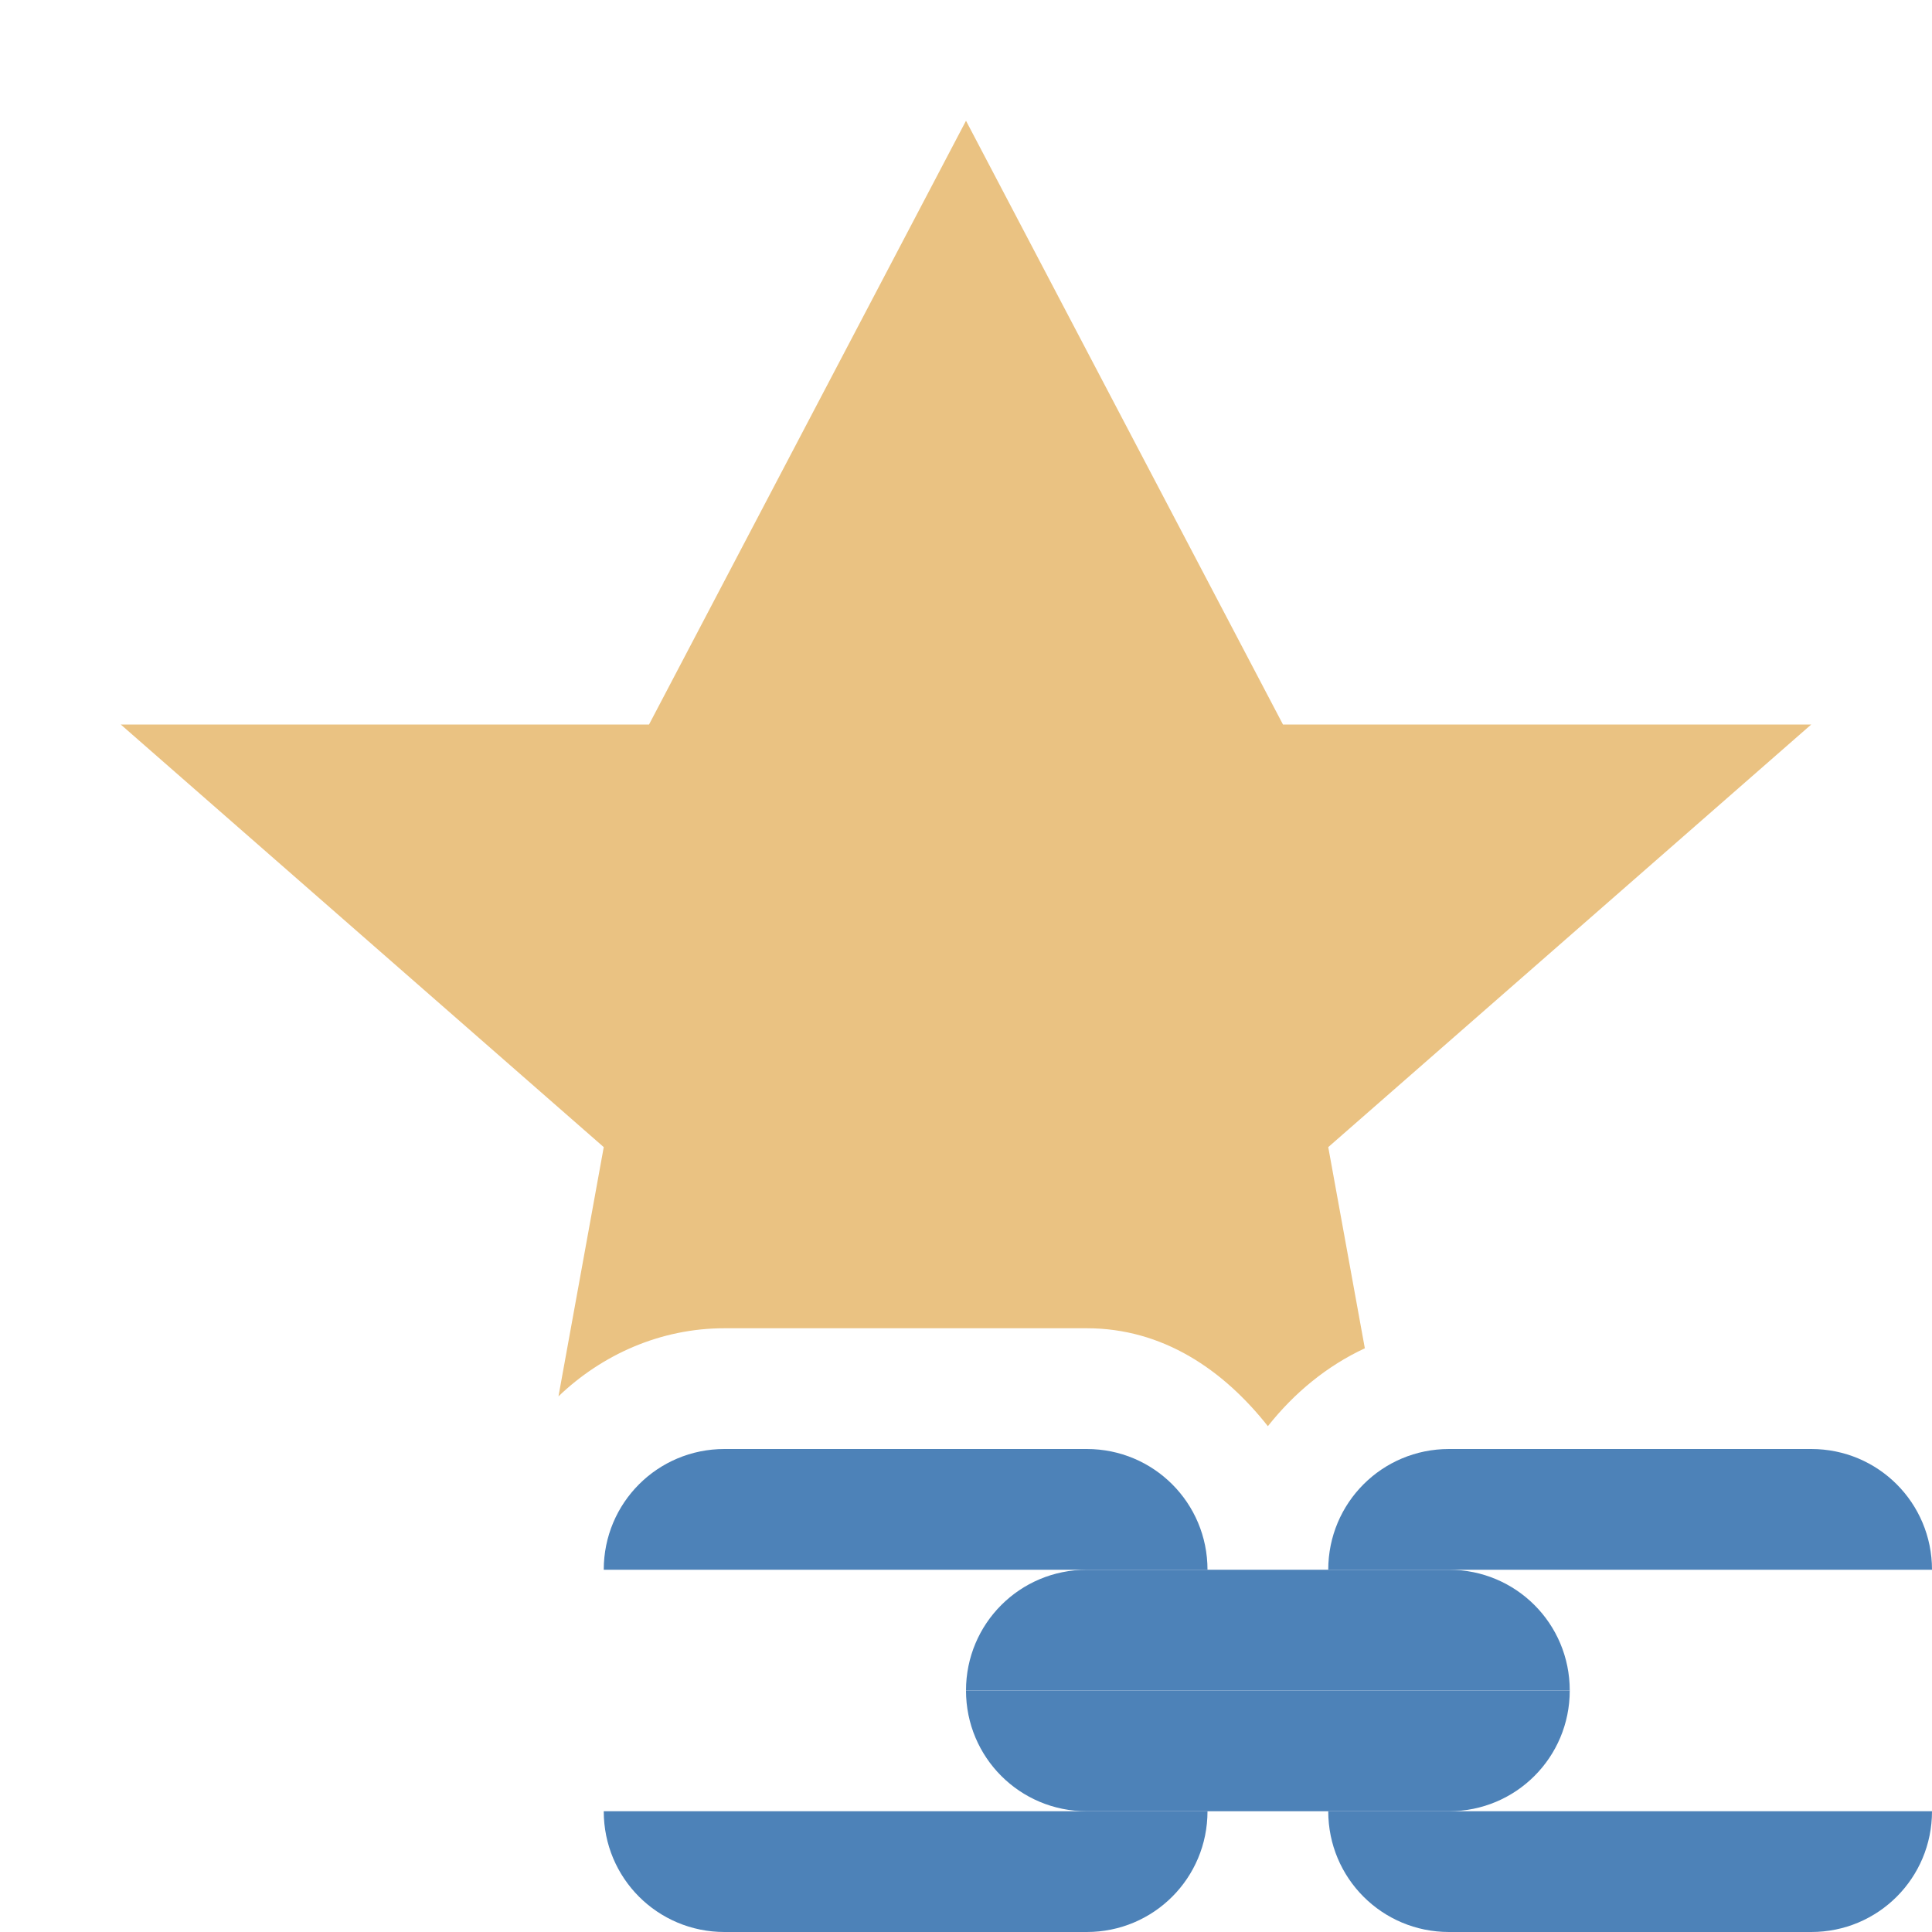
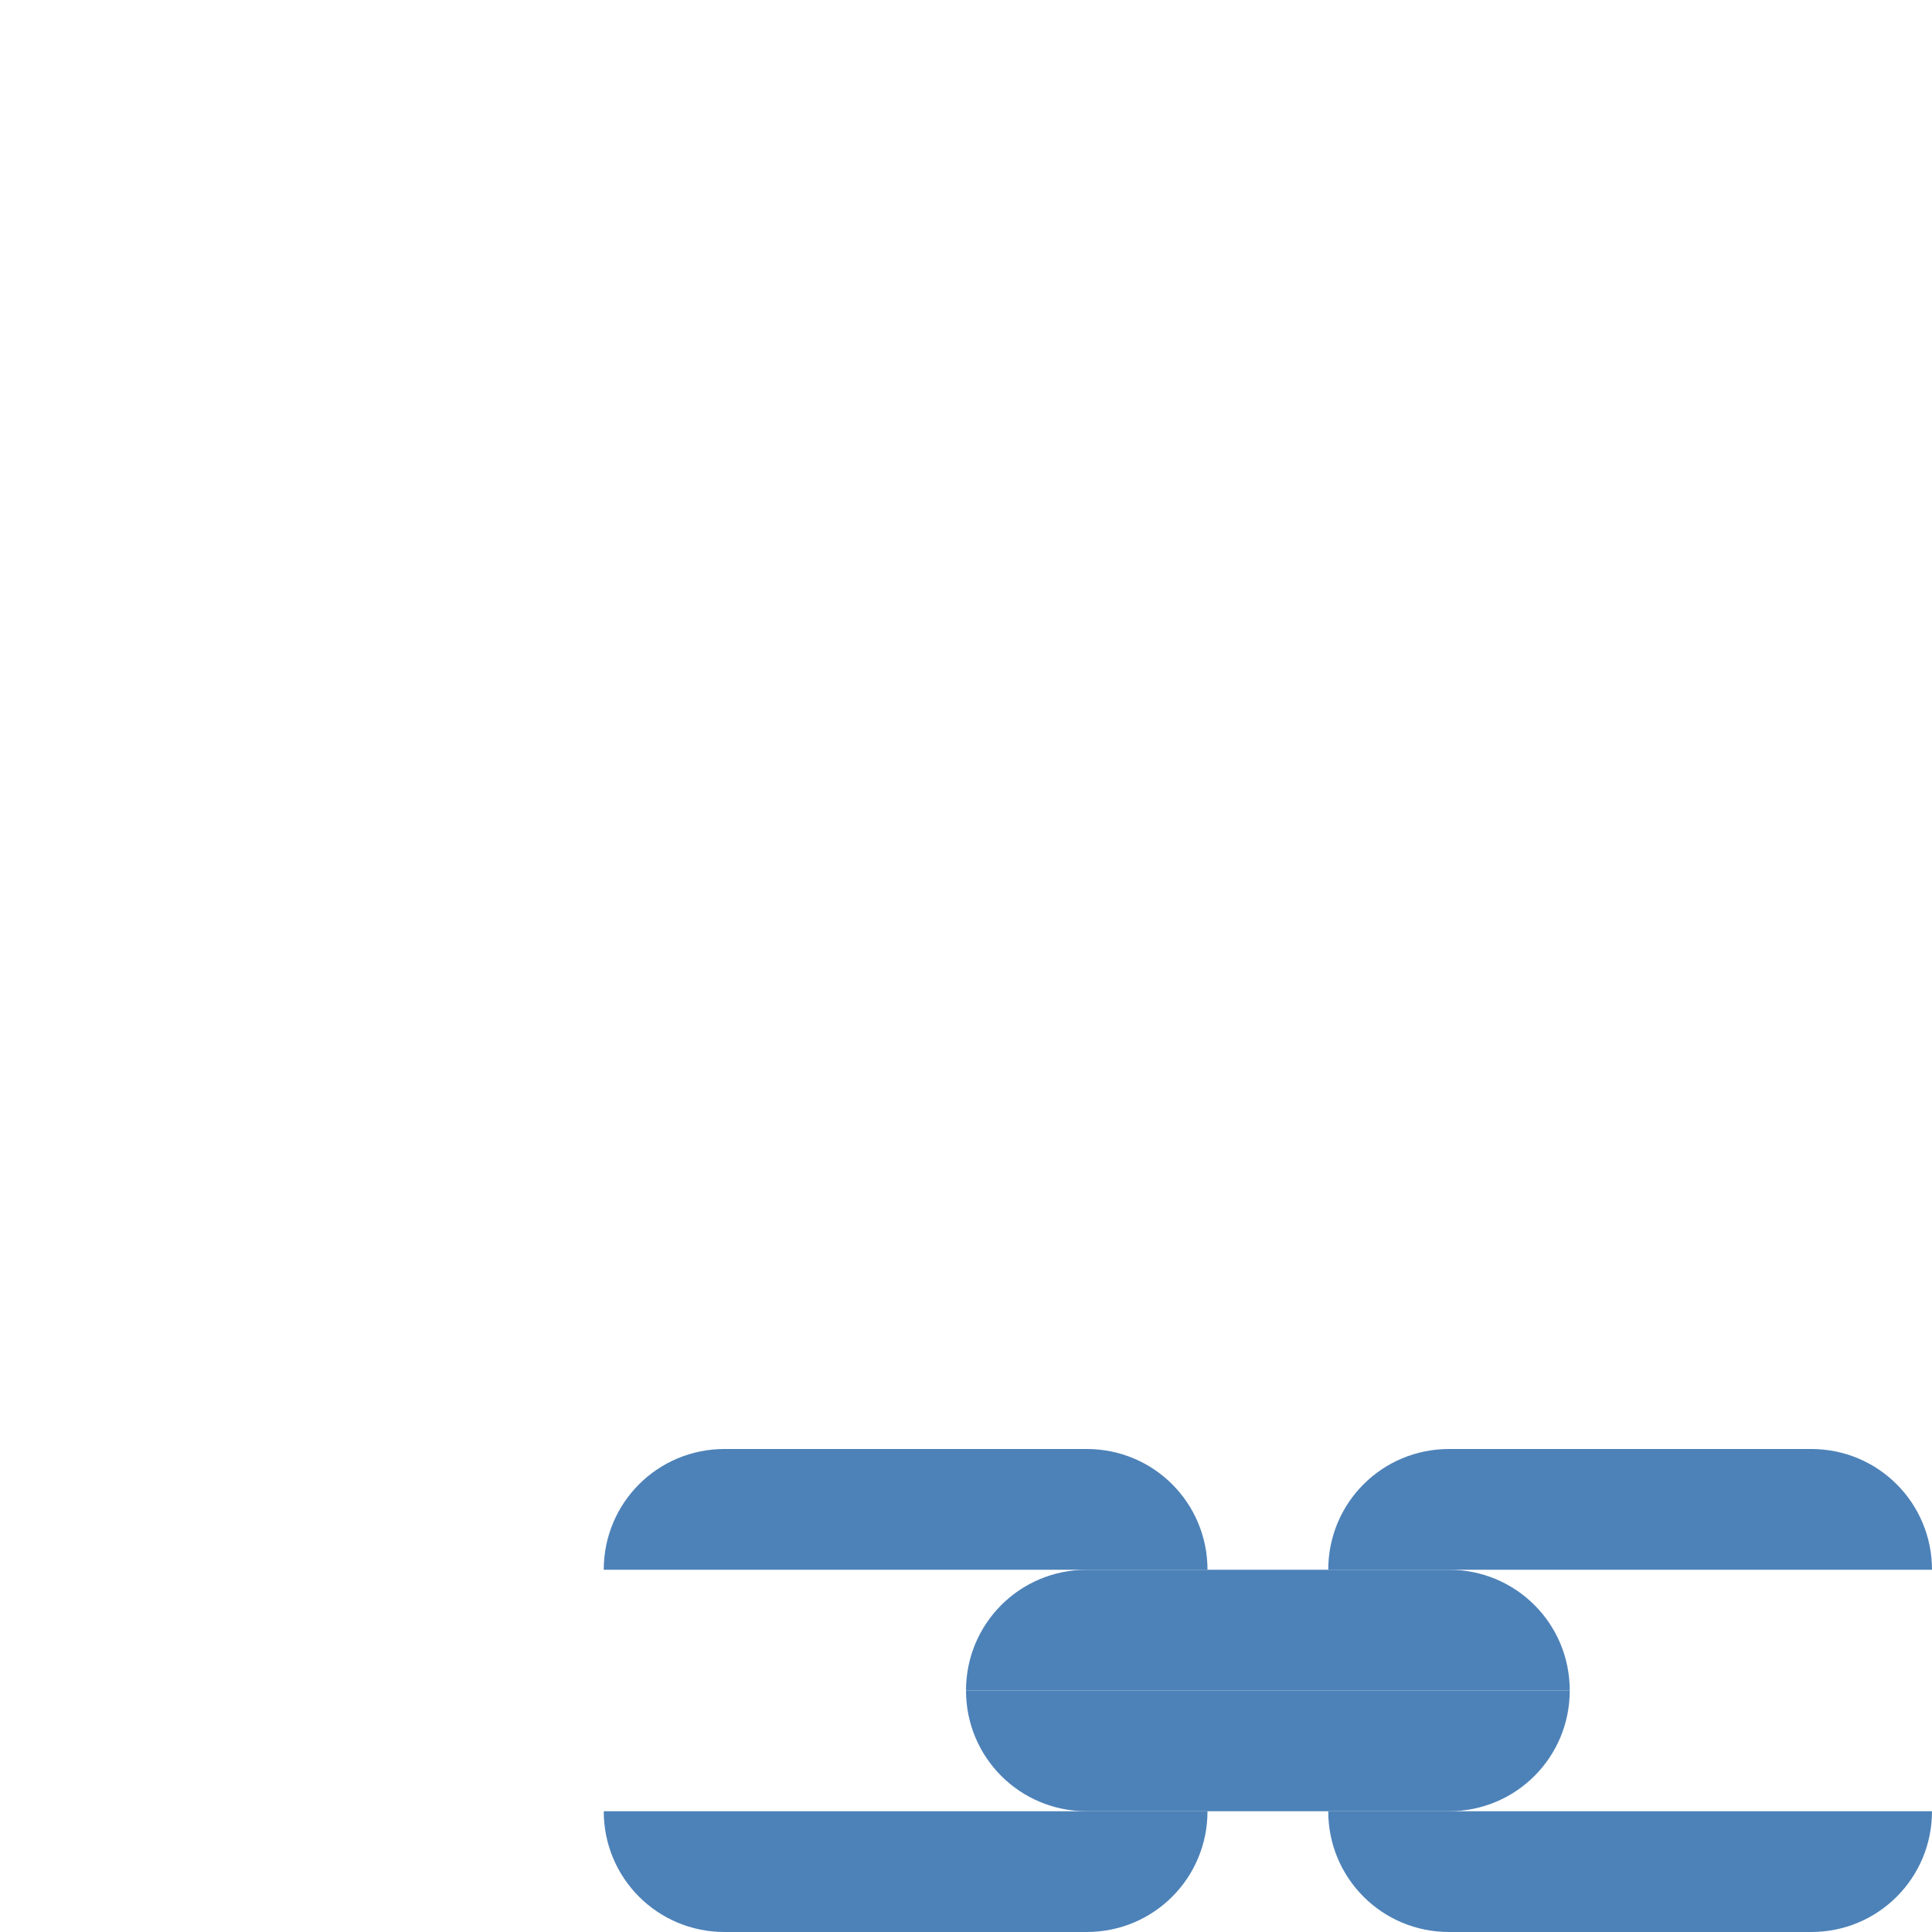
<svg xmlns="http://www.w3.org/2000/svg" viewBox="0 0 16 16">
-   <path d="m8 1-2.625 5h-4.375l4 3.5-.375 2.064c.361-.346.845-.564 1.375-.564h3c .63 0 1.131.344 1.5.811.219-.277.491-.5.803-.645l-.303-1.666 4-3.5h-4.375z" fill="#eac282" />
  <g fill="#4d82b8">
    <path d="m5 15c0 .554.446 1 1 1h3c .554 0 1-.446 1-1z" />
    <path d="m5 13c0-.554.446-1 1-1h3c .554 0 1 .446 1 1z" />
    <path d="m11 15c0 .554.446 1 1 1h3c .554 0 1-.446 1-1z" />
    <path d="m11 13c0-.554.446-1 1-1h3c .554 0 1 .446 1 1z" />
    <path d="m8 14c0-.554.446-1 1-1h3c .554 0 1 .446 1 1z" />
    <path d="m8 14c0 .554.446 1 1 1h3c .554 0 1-.446 1-1z" />
  </g>
</svg>